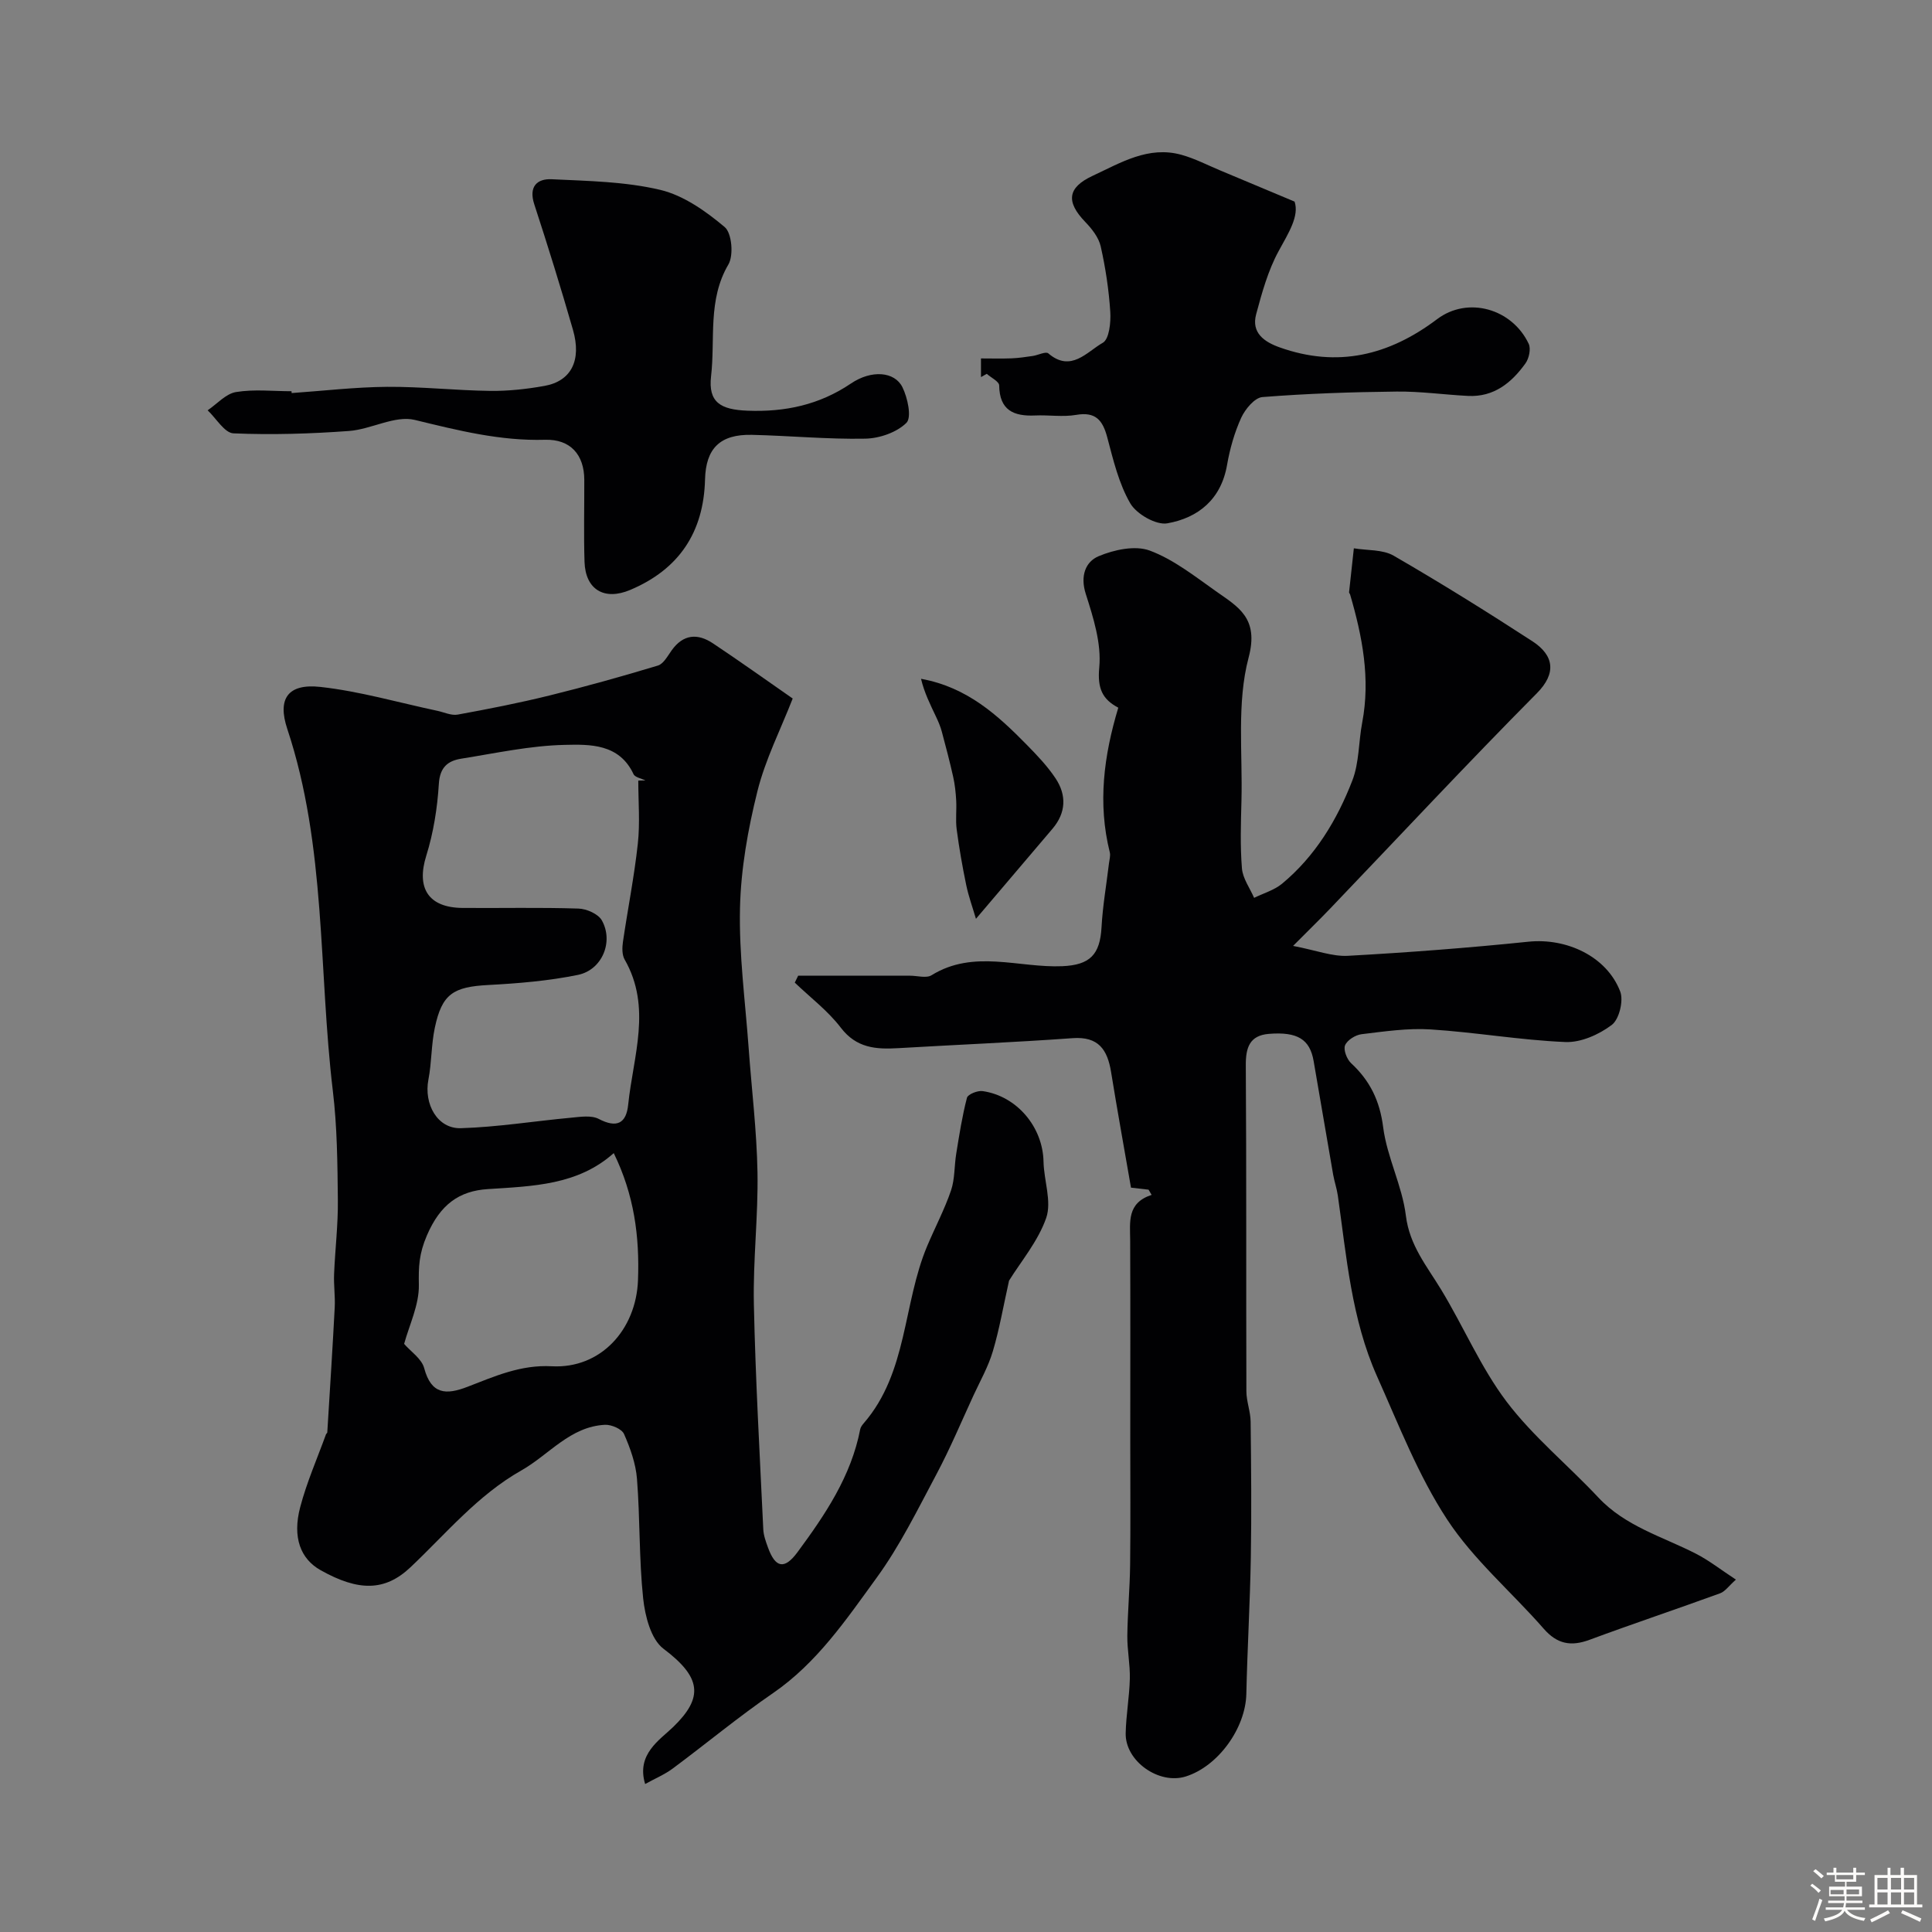
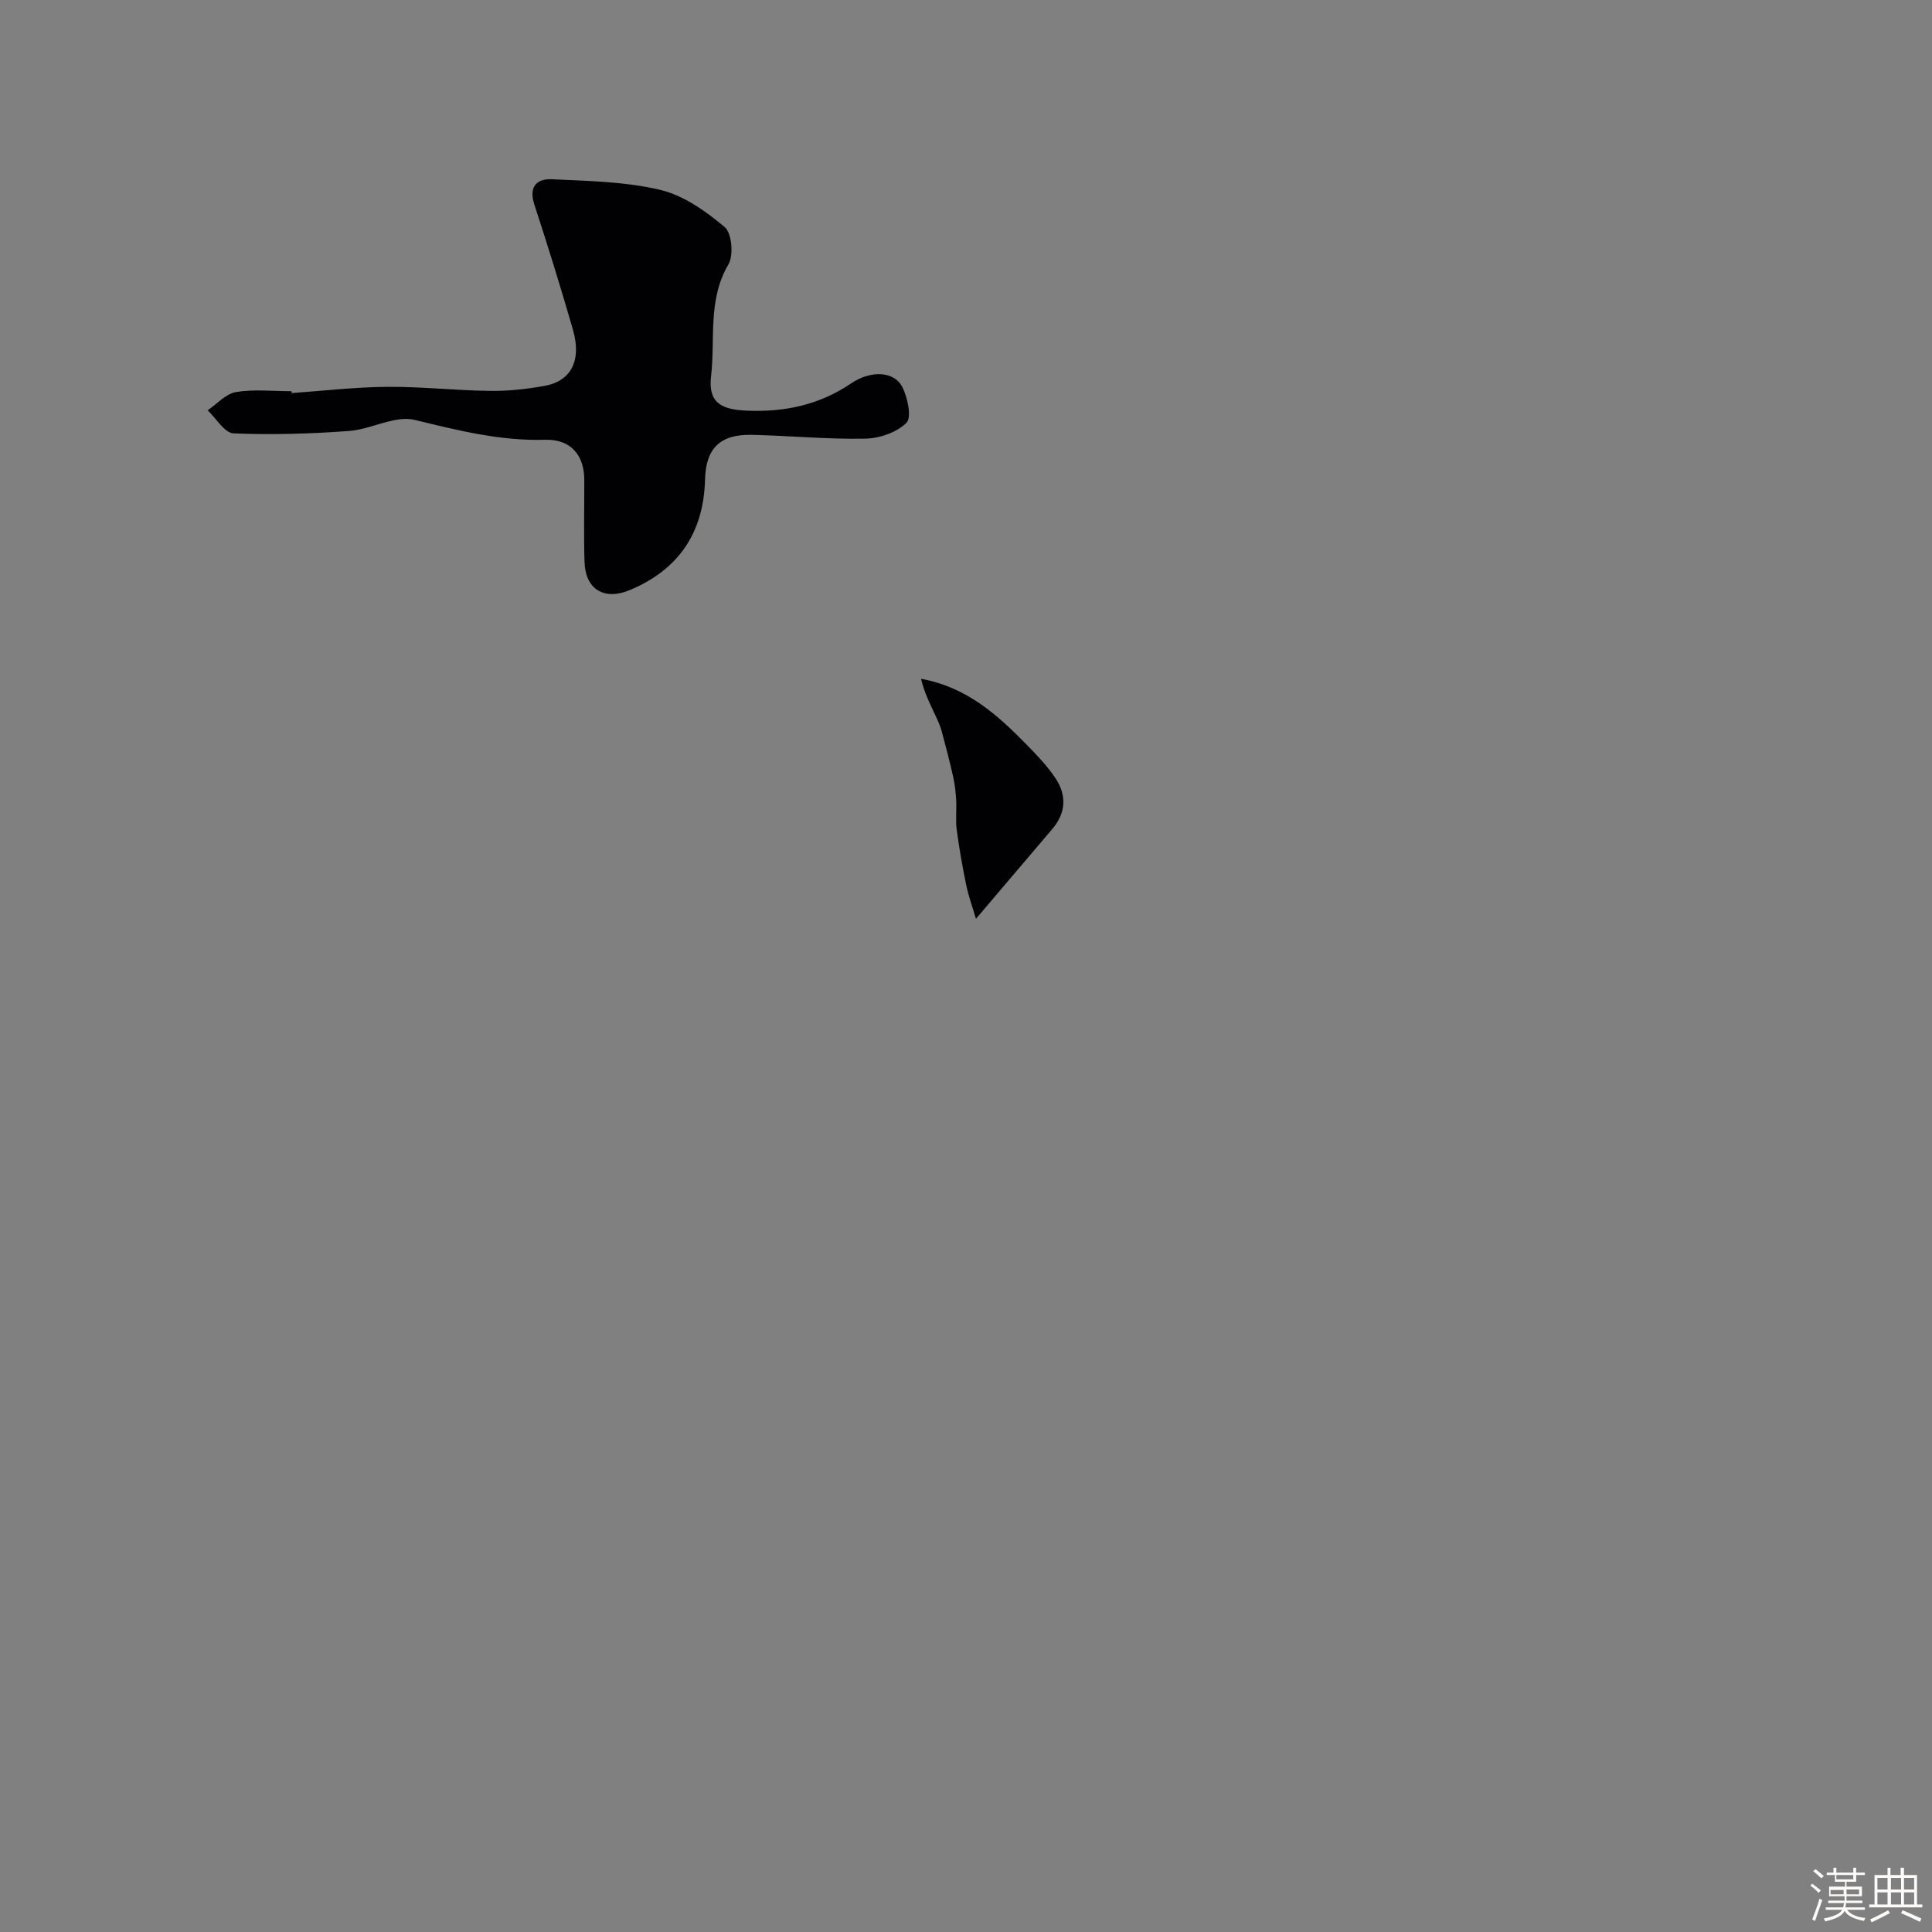
<svg xmlns="http://www.w3.org/2000/svg" enable-background="new 0 0 400 400" viewBox="0 0 400 400">
  <rect x="0" y="0" width="400" height="400" fill="#808080" stroke="none" />
  <path d="m374.8 390.4.4-.4c.7.5 1.3 1 1.8 1.4l-.5.5c-.5-.6-1.1-1.1-1.7-1.5zm1 7.3-.6-.3c.5-1.4 1.1-2.8 1.5-4.3.2.1.4.2.6.3-.5 1.3-1 2.8-1.5 4.3zm-.4-10.3.5-.4c.4.3 1 .8 1.7 1.4l-.5.5c-.5-.5-1.1-1-1.7-1.5zm2.5.3h1.7v-1h.6v1h3.5v-1h.6v1h1.8v.5h-1.8v1.4h-2v1h3.2v2h-3.2v.9h3.3v.5h-3.4c0 .3-.1.6-.1.9h4v.5h-3.7c.7.9 1.9 1.5 3.8 1.7-.1.2-.2.4-.3.6-2.1-.4-3.5-1.1-4-2.1-.4 1-1.8 1.7-4 2.2-.1-.2-.2-.4-.3-.6 2.1-.4 3.4-1 3.8-1.8h-3.4v-.5h3.6c.1-.3.1-.6.2-.9h-3.3v-.5h3.4c0-.3 0-.6 0-.9h-3.2v-2h3.3v-1h-2.1v-1.4h-1.7v-.5zm1.1 3.5v1h2.7c0-.3 0-.4 0-.4 0-.1 0-.2 0-.2 0-.1 0-.2 0-.3h-2.7zm1.2-3v.9h3.5v-.9zm4.7 3h-2.6v.6.4h2.6z" fill="#fcfbfa" />
  <path d="m393.6 386.7h.6v1.5h2.7v6.1h1.1v.6h-11v-.6h1.1v-6.1h2.7v-1.5h.6v1.5h2.1v-1.5zm-2.7 8.8.4.6c-1.2.6-2.5 1.3-3.8 1.9-.1-.2-.2-.4-.3-.6 1.2-.6 2.5-1.2 3.7-1.9zm-2.2-6.7v2.4h2.1v-2.4zm0 3v2.5h2.1v-2.5zm2.8-3v2.4h2.1v-2.4zm0 3v2.5h2.1v-2.5zm6 6.1c-1.4-.7-2.7-1.3-3.9-1.8l.3-.6c1.5.6 2.7 1.2 3.9 1.7zm-1.2-9.1h-2.1v2.4h2.1zm-2.1 3v2.5h2.1v-2.5z" fill="#fcfbfa" />
  <g fill="#010103">
-     <path d="m208.91 265.15c-1.2 5.38-2 10.09-3.36 14.64-.94 3.17-2.62 6.13-4.02 9.16-2.51 5.45-4.84 11.01-7.66 16.3-3.88 7.28-7.55 14.79-12.38 21.42-6.29 8.65-12.34 17.62-21.47 23.89-7.13 4.89-13.81 10.45-20.76 15.61-1.64 1.22-3.59 2.03-5.69 3.19-1.88-6.19 3.05-9.13 5.83-11.83 6.27-6.09 5.85-10.24-2.04-16.18-2.59-1.95-3.81-6.76-4.2-10.41-.87-8.21-.63-16.52-1.28-24.76-.25-3.16-1.39-6.35-2.68-9.28-.46-1.05-2.61-1.97-3.94-1.91-7.22.36-11.56 6.18-17.29 9.43-9.09 5.14-15.59 13.08-22.99 20.07-5.26 4.97-10.73 5.03-18.62.59-4.12-2.32-5.86-6.75-4.21-13.03 1.35-5.14 3.52-10.07 5.34-15.08.05-.15.26-.26.27-.39.53-8.63 1.09-17.26 1.54-25.89.12-2.3-.23-4.62-.13-6.92.21-5.12.84-10.23.78-15.34-.08-7.53-.14-15.12-1.04-22.58-2.99-24.99-1.33-50.56-9.43-74.93-2.09-6.28.13-9.44 6.86-8.7 8.14.9 16.12 3.23 24.18 4.94 1.42.3 2.92 1.03 4.24.79 6.37-1.16 12.73-2.41 19.02-3.96 7.53-1.86 15-3.95 22.42-6.19 1.17-.35 2.03-1.99 2.86-3.15 2.4-3.36 5.37-3.57 8.55-1.45 5.42 3.61 10.73 7.4 16.51 11.42-2.49 6.39-5.67 12.62-7.31 19.22-1.96 7.86-3.41 16.03-3.6 24.1-.23 9.66 1.09 19.37 1.79 29.05.62 8.58 1.68 17.15 1.83 25.74.16 9.08-.94 18.18-.75 27.26.33 15.56 1.22 31.1 1.95 46.65.06 1.26.53 2.54.97 3.75 1.53 4.24 3.41 4.63 6.1.99 5.73-7.76 11.12-15.73 13-25.48.09-.45.43-.89.75-1.26 9.09-10.52 8.07-24.66 13.1-36.63 1.62-3.85 3.59-7.57 4.94-11.51.82-2.4.67-5.11 1.09-7.66.63-3.88 1.23-7.77 2.22-11.56.19-.72 2.2-1.53 3.24-1.38 7.14 1.03 12.47 7.47 12.61 14.6.08 3.92 1.73 8.23.56 11.65-1.7 4.87-5.3 9.11-7.7 13zm-76.76-103.54c.49-.01.99-.02 1.48-.03-.85-.42-2.16-.63-2.47-1.31-2.96-6.33-9.06-6.17-14.28-6.05-7.14.16-14.25 1.72-21.35 2.85-2.78.44-4.46 1.75-4.67 5.21-.31 5-1.11 10.1-2.6 14.87-2.1 6.69.39 10.78 7.54 10.83 7.99.06 15.99-.13 23.97.13 1.68.05 4.09 1.11 4.84 2.45 2.47 4.41.06 10.25-4.95 11.28-6.06 1.24-12.3 1.76-18.5 2.09-7.32.38-9.66 1.83-11.14 8.88-.74 3.5-.64 7.18-1.32 10.7-.98 5.07 1.85 10.22 6.73 10.07 7.62-.23 15.2-1.47 22.8-2.17 1.91-.18 4.19-.55 5.73.25 3.75 1.96 5.7.94 6.1-2.96 1.03-10.03 4.95-20.14-.74-30.05-.55-.97-.52-2.44-.35-3.62.99-6.78 2.34-13.51 3.08-20.32.48-4.32.1-8.73.1-13.1zm-5.08 77.13c-7.43 6.64-16.72 6.84-26.08 7.45-5.92.38-9.84 3.17-12.6 9.58-1.65 3.84-1.74 6.48-1.67 10.23.08 4.15-1.99 8.34-3.05 12.24 1.37 1.58 3.63 3.07 4.15 5.01 1.46 5.48 4.54 5.58 8.95 3.88 5.61-2.16 11.02-4.61 17.46-4.26 10.13.55 17.48-7.57 17.86-17.82.34-9.05-.79-17.66-5.02-26.31z" />
-     <path d="m237.8 246.31c-1.41-.16-2.81-.33-3.64-.42-1.4-8.09-2.84-16-4.12-23.92-.75-4.63-2.59-7.42-7.97-7.03-12.02.87-24.06 1.36-36.09 2.07-4.59.27-8.66.01-11.9-4.24-2.67-3.5-6.32-6.25-9.53-9.33.23-.48.47-.96.7-1.43h23.18c1.5 0 3.36.57 4.44-.1 8.75-5.41 18.06-1.48 27.08-1.87 5.7-.25 7.8-2.38 8.11-8.07.24-4.4 1.01-8.76 1.53-13.14.09-.79.36-1.64.18-2.37-2.53-10.12-1.24-19.99 1.76-29.94-3.25-1.72-4.36-3.93-3.94-8.34.47-4.97-1.23-10.32-2.8-15.24-1.18-3.71-.04-6.64 2.66-7.78 3.2-1.35 7.57-2.29 10.59-1.17 4.92 1.83 9.29 5.3 13.68 8.4 4.61 3.26 8.98 5.53 6.79 13.76-2.48 9.36-1.22 19.72-1.48 29.65-.12 4.66-.28 9.35.1 13.99.17 2.09 1.64 4.07 2.52 6.1 1.95-.96 4.17-1.59 5.79-2.93 6.87-5.7 11.39-13.2 14.55-21.37 1.43-3.71 1.28-8 2.04-11.99 1.73-9.1.03-17.85-2.51-26.53-.05-.16-.22-.31-.21-.44.32-3.04.65-6.07.99-9.11 2.78.47 5.97.21 8.26 1.54 9.73 5.63 19.28 11.58 28.7 17.7 4.52 2.94 5 6.66.95 10.75-14.53 14.65-28.6 29.75-42.87 44.66-2.15 2.24-4.38 4.41-7.62 7.67 4.81.92 8.13 2.23 11.36 2.05 12.47-.69 24.94-1.64 37.37-2.92 7.85-.81 16.18 3 18.99 10.29.74 1.9-.2 5.78-1.74 6.94-2.65 2-6.41 3.68-9.62 3.54-9.32-.39-18.58-2.02-27.9-2.61-4.72-.3-9.54.42-14.28.99-1.27.15-2.97 1.22-3.42 2.3-.38.93.37 2.88 1.25 3.7 3.91 3.63 5.94 7.77 6.64 13.26.79 6.2 3.94 12.1 4.7 18.3.76 6.19 4.34 10.44 7.3 15.32 4.66 7.67 8.2 16.12 13.57 23.22 5.49 7.24 12.73 13.14 18.99 19.83 5.59 5.97 13.26 8.08 20.18 11.62 2.72 1.39 5.17 3.33 8.29 5.37-1.46 1.3-2.23 2.46-3.28 2.84-8.98 3.27-18.05 6.3-27.01 9.62-3.85 1.43-6.72.9-9.5-2.29-6.63-7.59-14.53-14.28-19.99-22.61-5.99-9.13-10.02-19.59-14.52-29.65-5.3-11.87-6.31-24.76-8.12-37.44-.21-1.44-.7-2.84-.96-4.29-1.37-7.85-2.68-15.71-4.05-23.56-.78-4.48-3.33-6.08-9.25-5.61-3.99.32-4.82 2.82-4.79 6.54.15 22.49.05 44.99.12 67.48.01 2.09.86 4.18.88 6.28.11 9.36.2 18.72.04 28.07-.16 9.44-.72 18.86-.93 28.3-.16 7.07-5.82 14.97-12.54 17.08-5.56 1.75-12.56-3.18-12.44-8.95.08-3.77.77-7.53.86-11.3.07-2.95-.55-5.91-.52-8.86.06-4.91.52-9.82.58-14.73.1-8.52.03-17.05.03-25.57 0-13.86.04-27.72-.02-41.58-.02-3.8-.7-7.75 4.44-9.42-.22-.37-.43-.73-.63-1.08z" />
    <path d="m60.38 81.38c6.59-.46 13.18-1.24 19.78-1.29 7.1-.05 14.2.75 21.3.84 3.75.05 7.56-.37 11.26-1.03 5.53-.99 7.73-5.26 5.91-11.6-2.51-8.72-5.2-17.39-8.02-26.02-1.19-3.65.59-5.32 3.62-5.17 7.53.36 15.21.48 22.47 2.2 4.83 1.15 9.44 4.42 13.34 7.7 1.48 1.24 1.88 5.85.77 7.74-4.33 7.35-2.7 15.45-3.59 23.14-.63 5.44 2 6.93 7.56 7.14 7.75.3 14.85-1.2 21.4-5.63 4.26-2.88 9.04-2.48 10.65.75 1.09 2.19 1.96 6.26.84 7.39-2.01 1.99-5.59 3.23-8.54 3.28-7.81.15-15.63-.61-23.45-.79-6.61-.15-9.55 2.81-9.71 9.24-.28 10.92-5.37 18.6-15.5 22.87-5.33 2.25-9.26-.04-9.45-5.81-.18-5.66-.03-11.33-.05-17-.02-5.21-2.89-8.43-8.12-8.28-9.29.27-18.04-1.94-26.97-4.11-4.11-1-9.02 1.95-13.63 2.29-7.95.58-15.96.83-23.91.49-1.85-.08-3.57-3.1-5.35-4.77 1.95-1.32 3.76-3.43 5.87-3.78 3.75-.62 7.66-.17 11.5-.17 0 .13.01.26.02.38z" />
-     <path d="m203.1 78.07c0-1.16 0-2.31 0-3.86 2.17 0 4.26.06 6.35-.02 1.46-.06 2.91-.28 4.36-.49 1.11-.16 2.7-.99 3.23-.54 4.7 4.03 8-.34 11.28-2.19 1.33-.75 1.69-4.23 1.55-6.4-.29-4.55-.98-9.11-1.98-13.56-.42-1.85-1.83-3.64-3.2-5.06-4.02-4.17-3.71-7.11 1.53-9.55 5.81-2.7 11.53-6.25 18.38-4.35 2.79.77 5.42 2.15 8.11 3.27 4.72 1.97 9.44 3.95 15.32 6.42.99 2.98-1.21 6.42-3.31 10.26-2.19 4.02-3.45 8.61-4.65 13.07-1.03 3.85 1.69 5.72 4.87 6.85 11.97 4.26 22.61 1.69 32.61-5.85 6.38-4.8 15.53-2.15 18.95 5.11.49 1.04.07 3.02-.66 4.04-2.88 4.02-6.54 7.02-11.9 6.75-4.94-.25-9.87-.96-14.8-.9-9.27.1-18.55.41-27.78 1.14-1.6.13-3.56 2.5-4.38 4.28-1.4 3.07-2.35 6.44-2.93 9.77-1.23 7.12-5.97 10.96-12.37 12.09-2.33.41-6.38-1.92-7.67-4.14-2.38-4.11-3.53-9-4.77-13.68-.95-3.57-2.43-5.33-6.45-4.63-2.75.47-5.66-.01-8.48.12-4.44.2-7.37-1.07-7.44-6.22-.01-.81-1.67-1.6-2.57-2.4-.4.22-.8.44-1.2.67z" />
    <path d="m202.06 190.23c-.69-2.36-1.53-4.65-2.02-7.02-.79-3.8-1.46-7.64-1.97-11.49-.26-1.96.01-3.99-.1-5.98-.09-1.65-.27-3.32-.63-4.93-.7-3.13-1.52-6.24-2.35-9.34-.28-1.05-.72-2.08-1.19-3.07-1.2-2.53-2.45-5.03-3.11-7.86 9.57 1.73 15.91 7.56 21.97 13.74 2.11 2.15 4.23 4.38 5.89 6.88 2.3 3.47 2.17 7.11-.64 10.42-5.1 5.99-10.18 11.98-15.85 18.65z" />
  </g>
</svg>